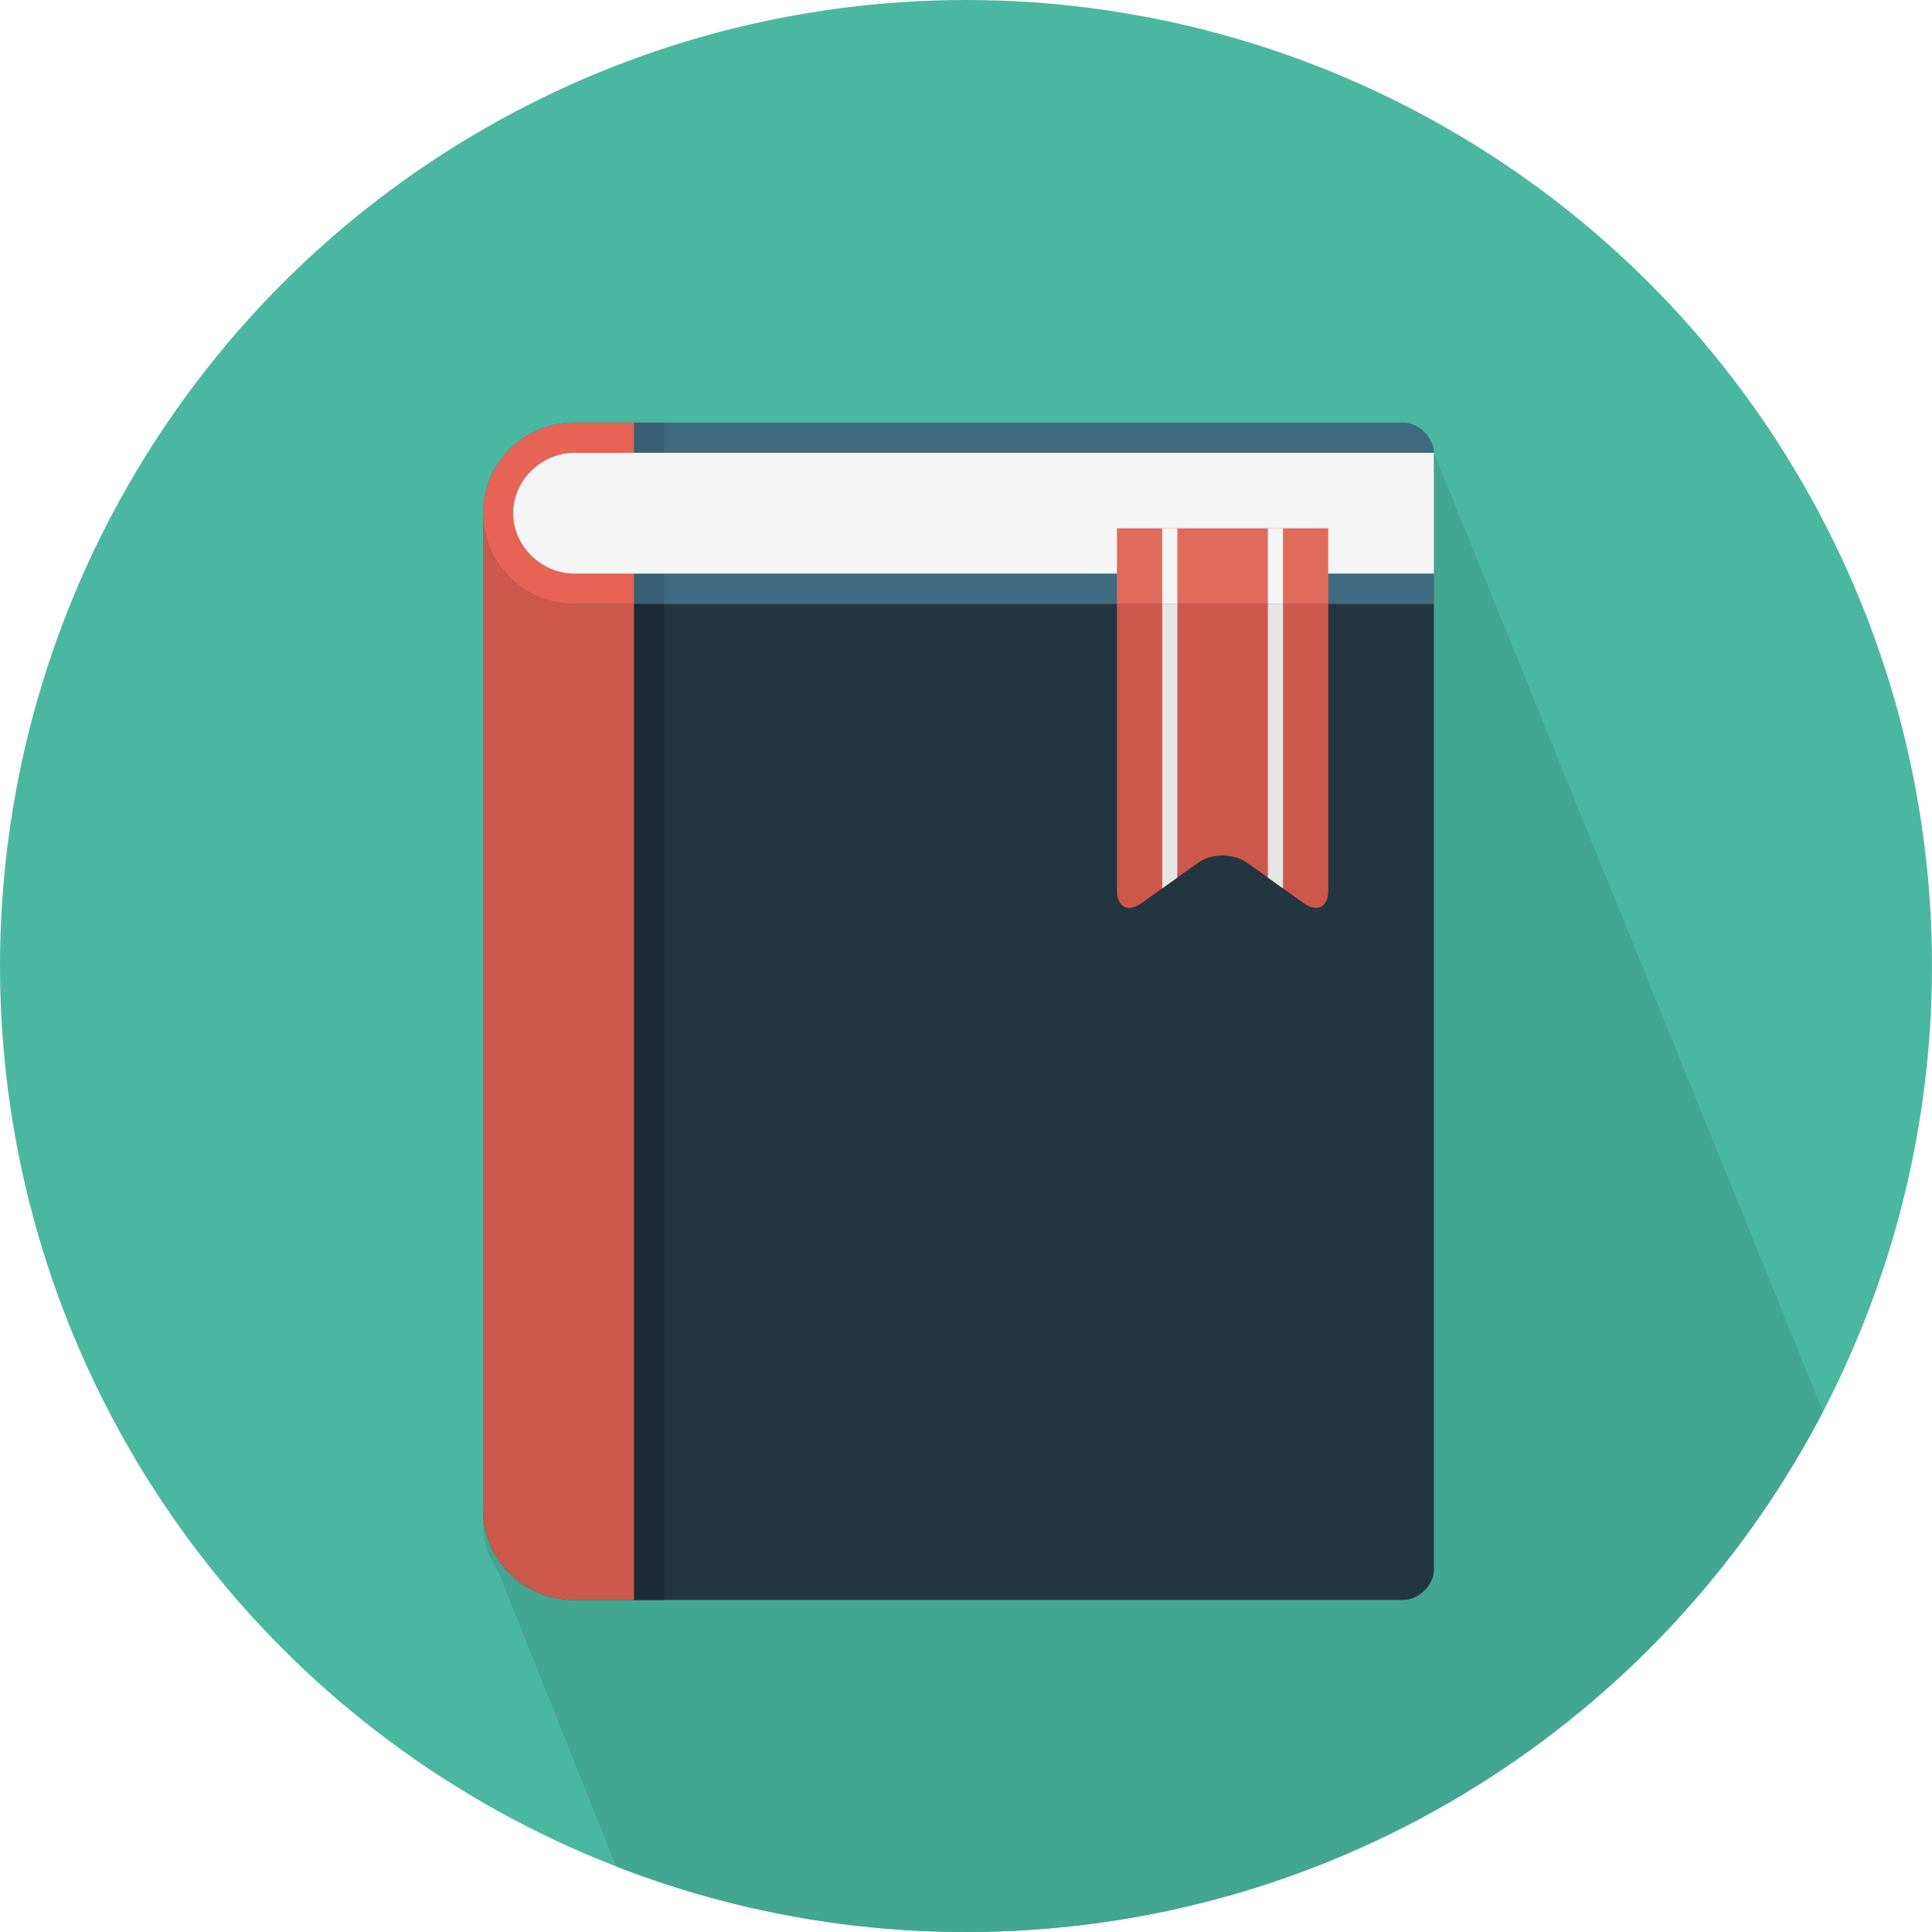
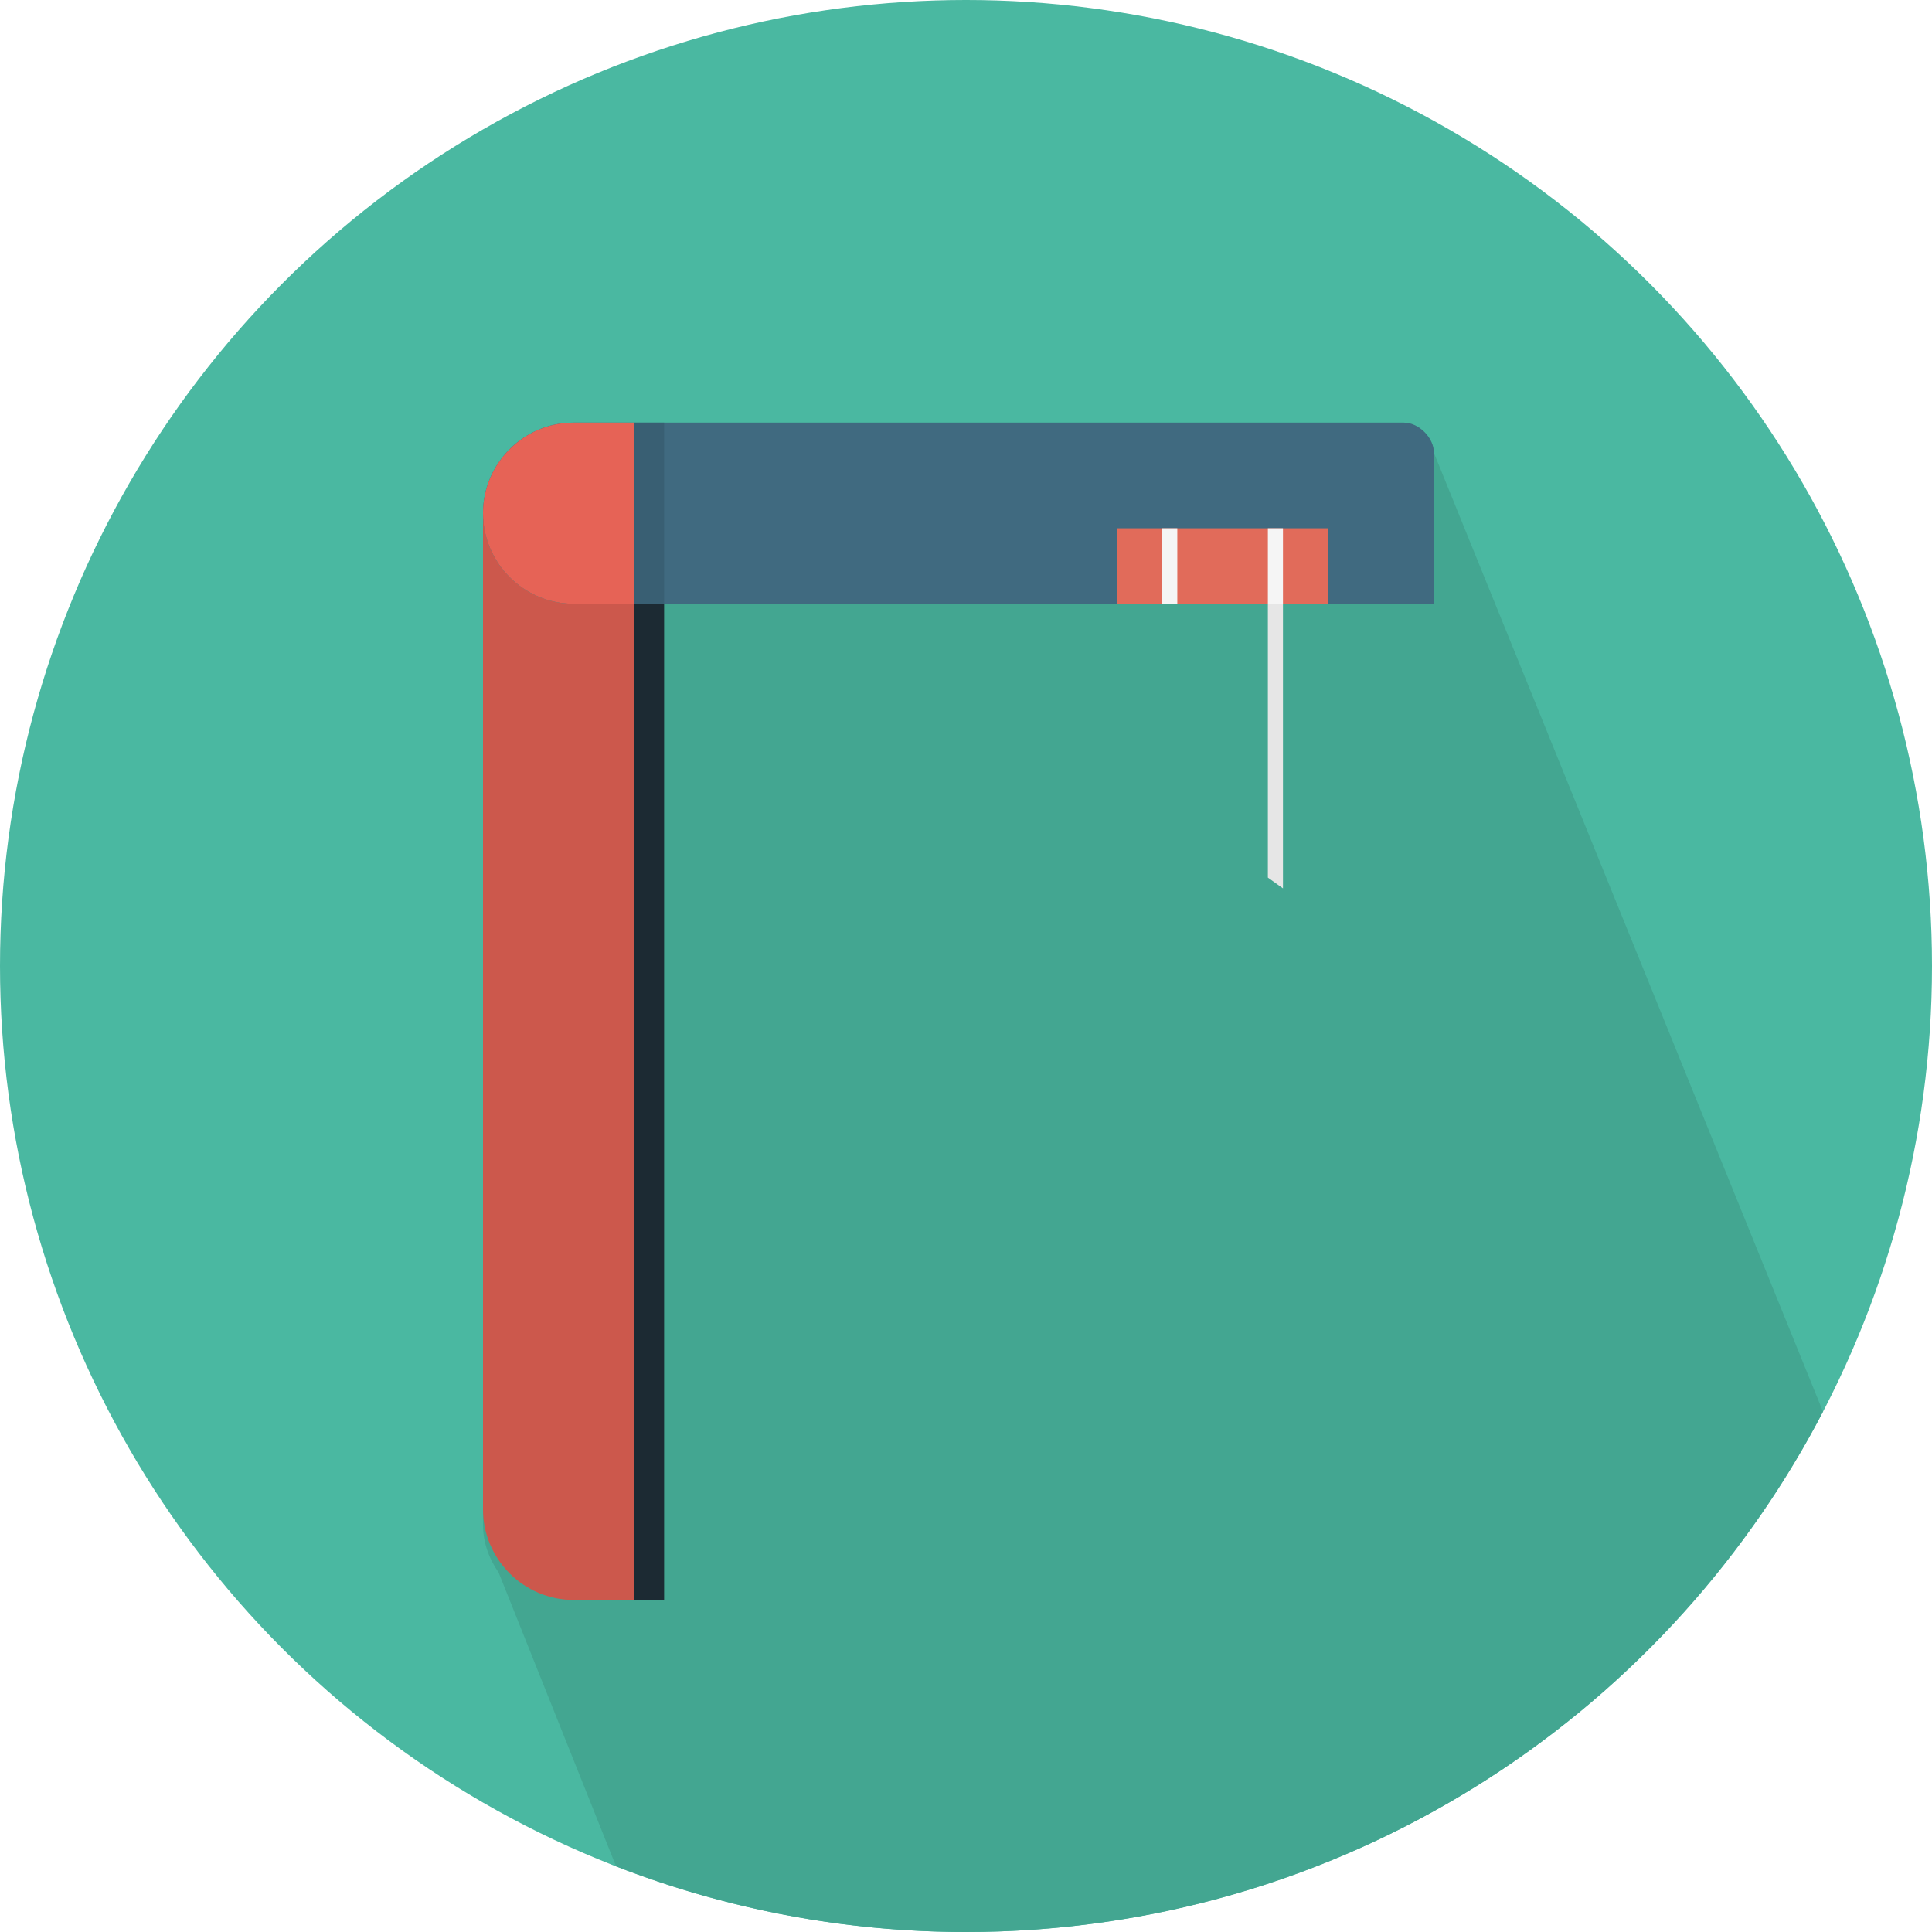
<svg xmlns="http://www.w3.org/2000/svg" version="1.1" id="Layer_1" viewBox="0 0 512 512" xml:space="preserve">
  <circle style="fill:#4AB8A1;" cx="256" cy="256" r="256" />
  <path style="fill:#43A691;" d="M483.108,374.092L380,120c0-4-4-8-8-8s-16,0-16,0H176h-8h-16c-13.2,0-24,10.8-24,24v2.048v2.048V184  v2.048v2.048V400v2.048v2.048c0,4.648,1.572,8.968,4.14,12.64l31.124,77.876C192.028,505.796,223.28,512,256,512  C354.772,512,440.42,456.024,483.108,374.092z" />
-   <path style="fill:#233540;" d="M128,136c0,13.2,10.8,24,24,24h204h24v24c0,0,0,180,0,232c0,4-4,8-8,8c-52-0.024-220,0-220,0  c-13.2,0-24-10.8-24-24V184V136z" />
  <rect x="168" y="160" style="fill:#1C2A33;" width="8" height="264" />
  <path style="fill:#406A80;" d="M380,120c0-4-4-8-8-8s-16,0-16,0H152c-13.2,0-24,10.8-24,24s10.8,24,24,24h204h24  C380,160,380,130,380,120z" />
  <rect x="168" y="112" style="fill:#395F73;" width="8" height="48" />
  <path style="fill:#E66356;" d="M152,160h16v-48h-16c-13.2,0-24,10.8-24,24S138.8,160,152,160z" />
-   <path style="fill:#F5F5F5;" d="M152.264,152c-8.812,0-16.264-7.328-16.264-16s7.452-16,16.264-16H380v32H152.264z" />
  <g>
    <path style="fill:#CC584C;" d="M152,424h16V160h-16c-13.2,0-24-10.8-24-24v48v216C128,413.2,138.8,424,152,424z" />
-     <path style="fill:#CC584C;" d="M352,160v76c0,4.4-2.928,5.908-6.512,3.348l-14.976-10.7c-3.584-2.56-9.44-2.56-13.024,0   l-14.976,10.7C298.928,241.908,296,240.4,296,236v-76H352z" />
  </g>
  <rect x="296" y="140" style="fill:#E16B5A;" width="56" height="20" />
  <g>
-     <polygon style="fill:#E6E6E6;" points="312,232.572 312,160 308,160 308,235.428  " />
    <polygon style="fill:#E6E6E6;" points="340,235.428 340,160 336,160 336,232.572  " />
  </g>
  <g>
    <rect x="308" y="140" style="fill:#F5F5F5;" width="4" height="20" />
    <rect x="336" y="140" style="fill:#F5F5F5;" width="4" height="20" />
  </g>
</svg>